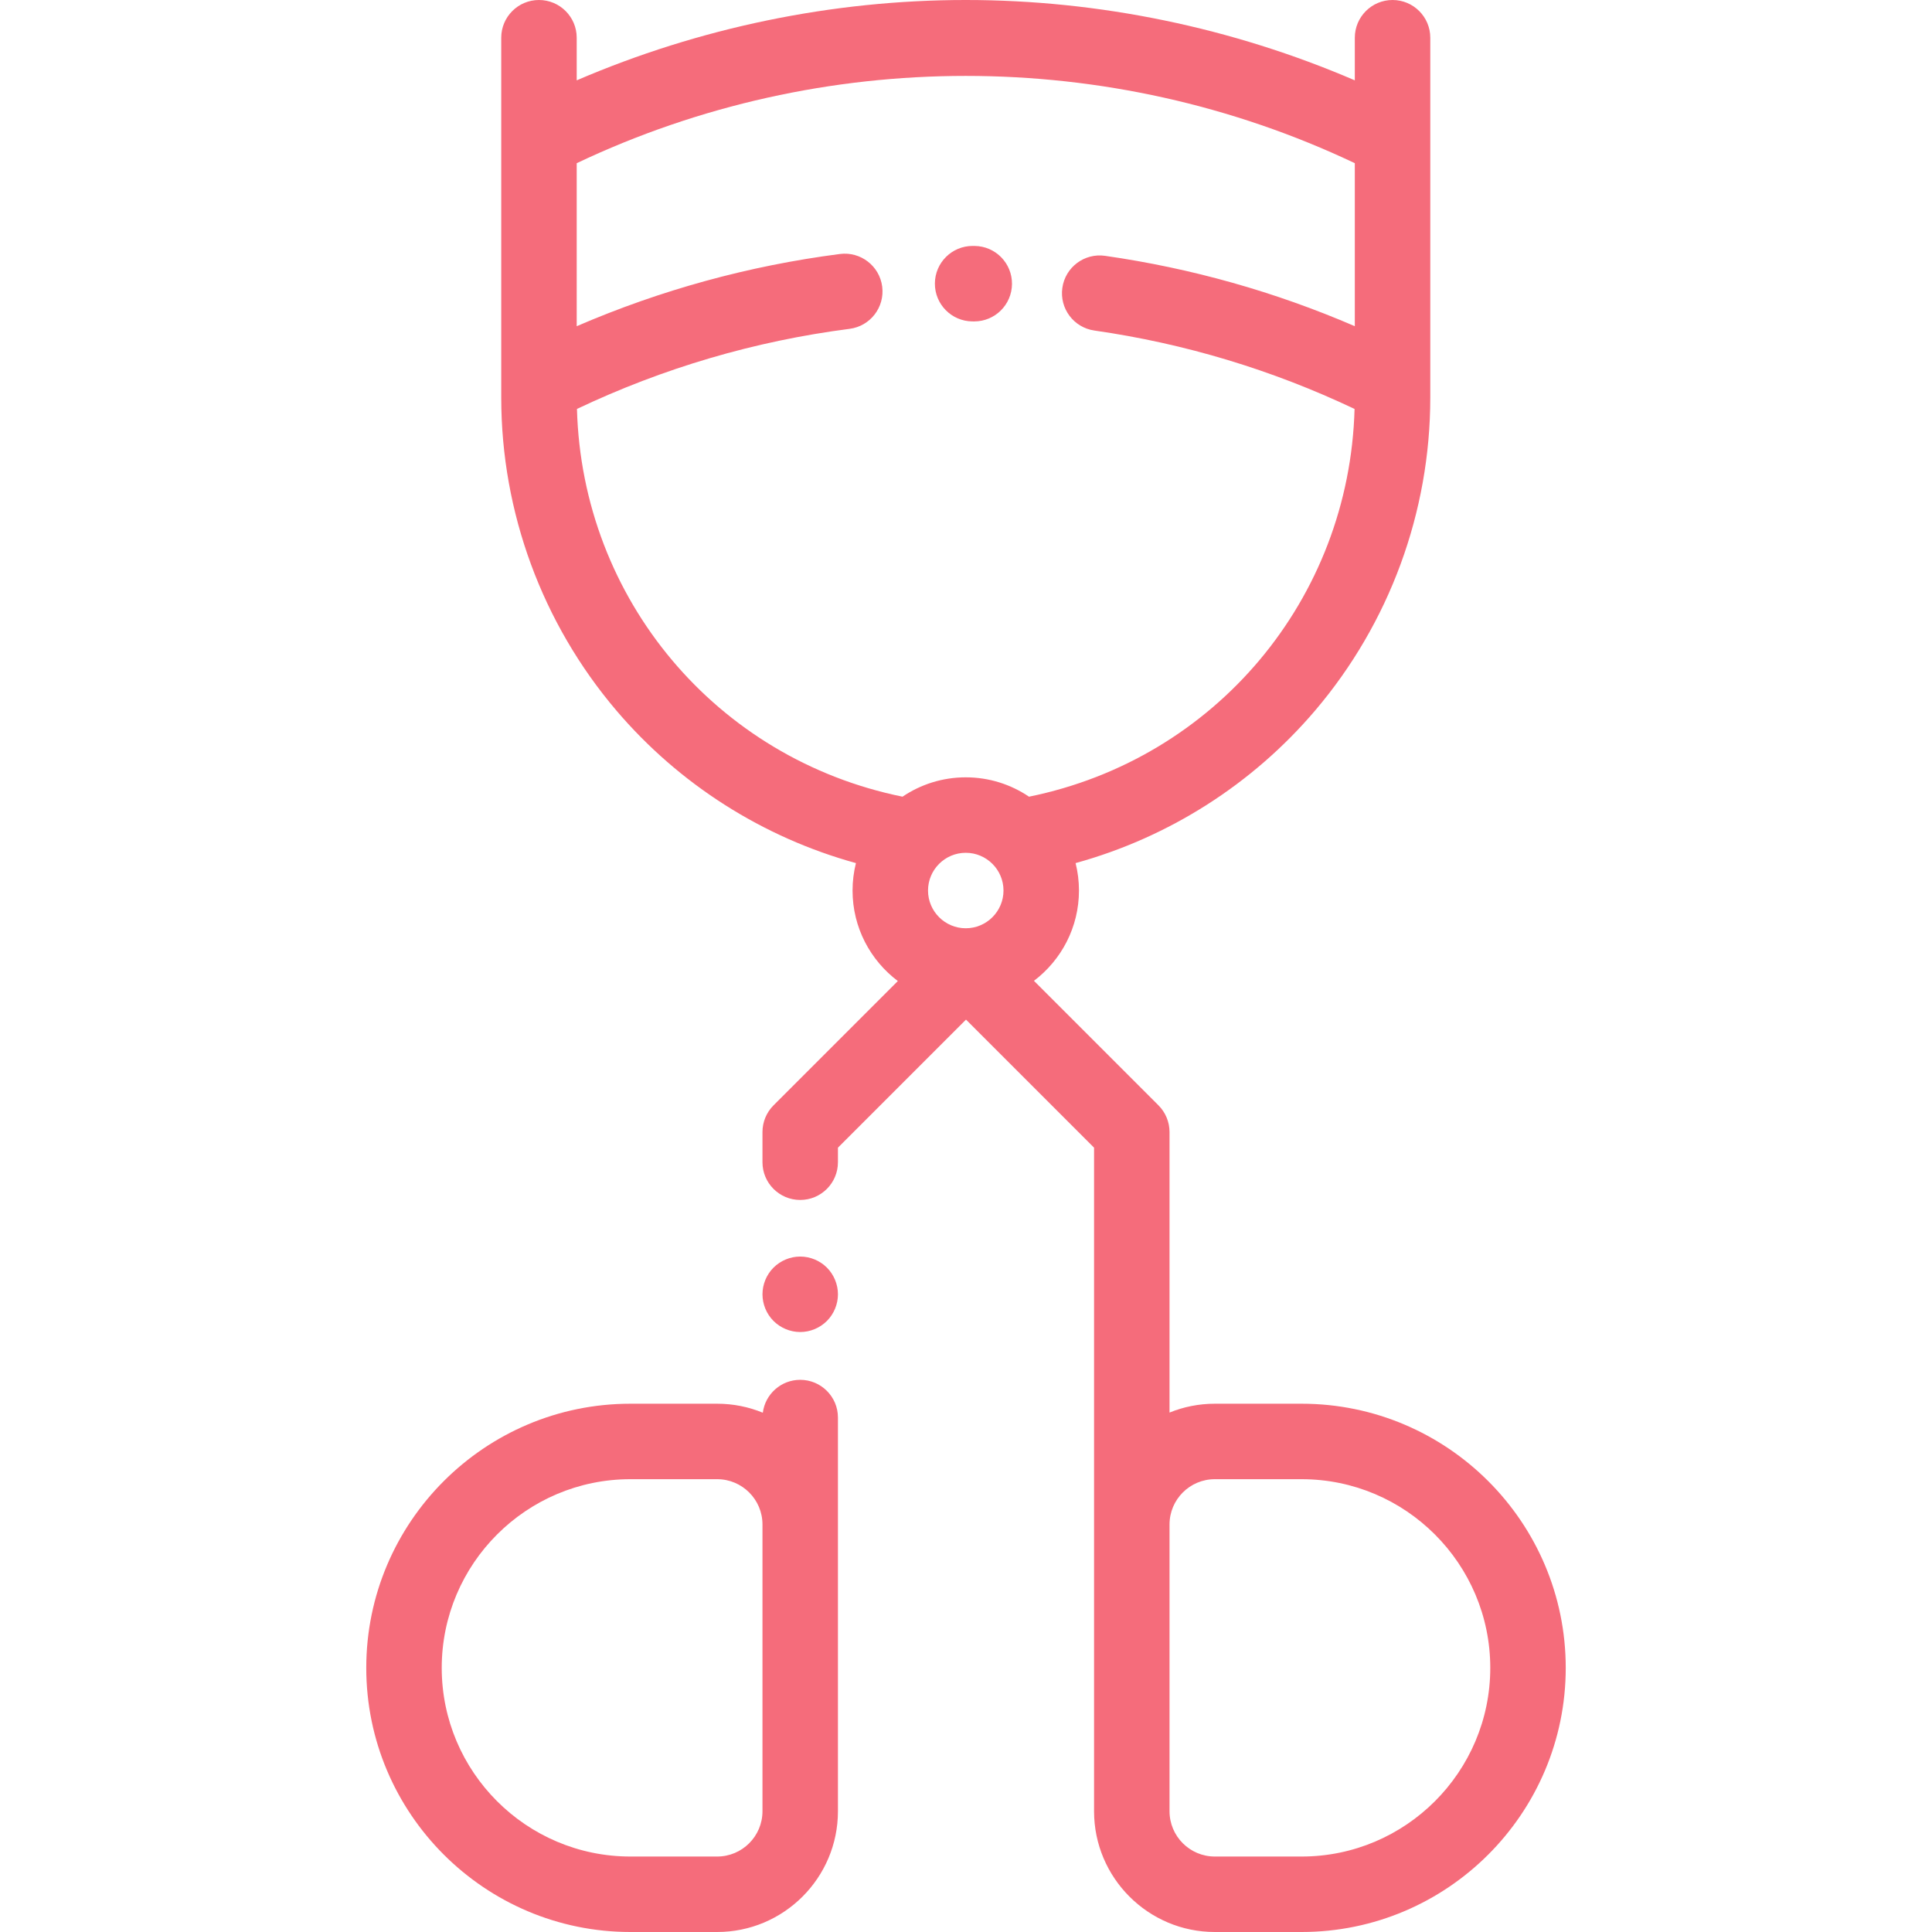
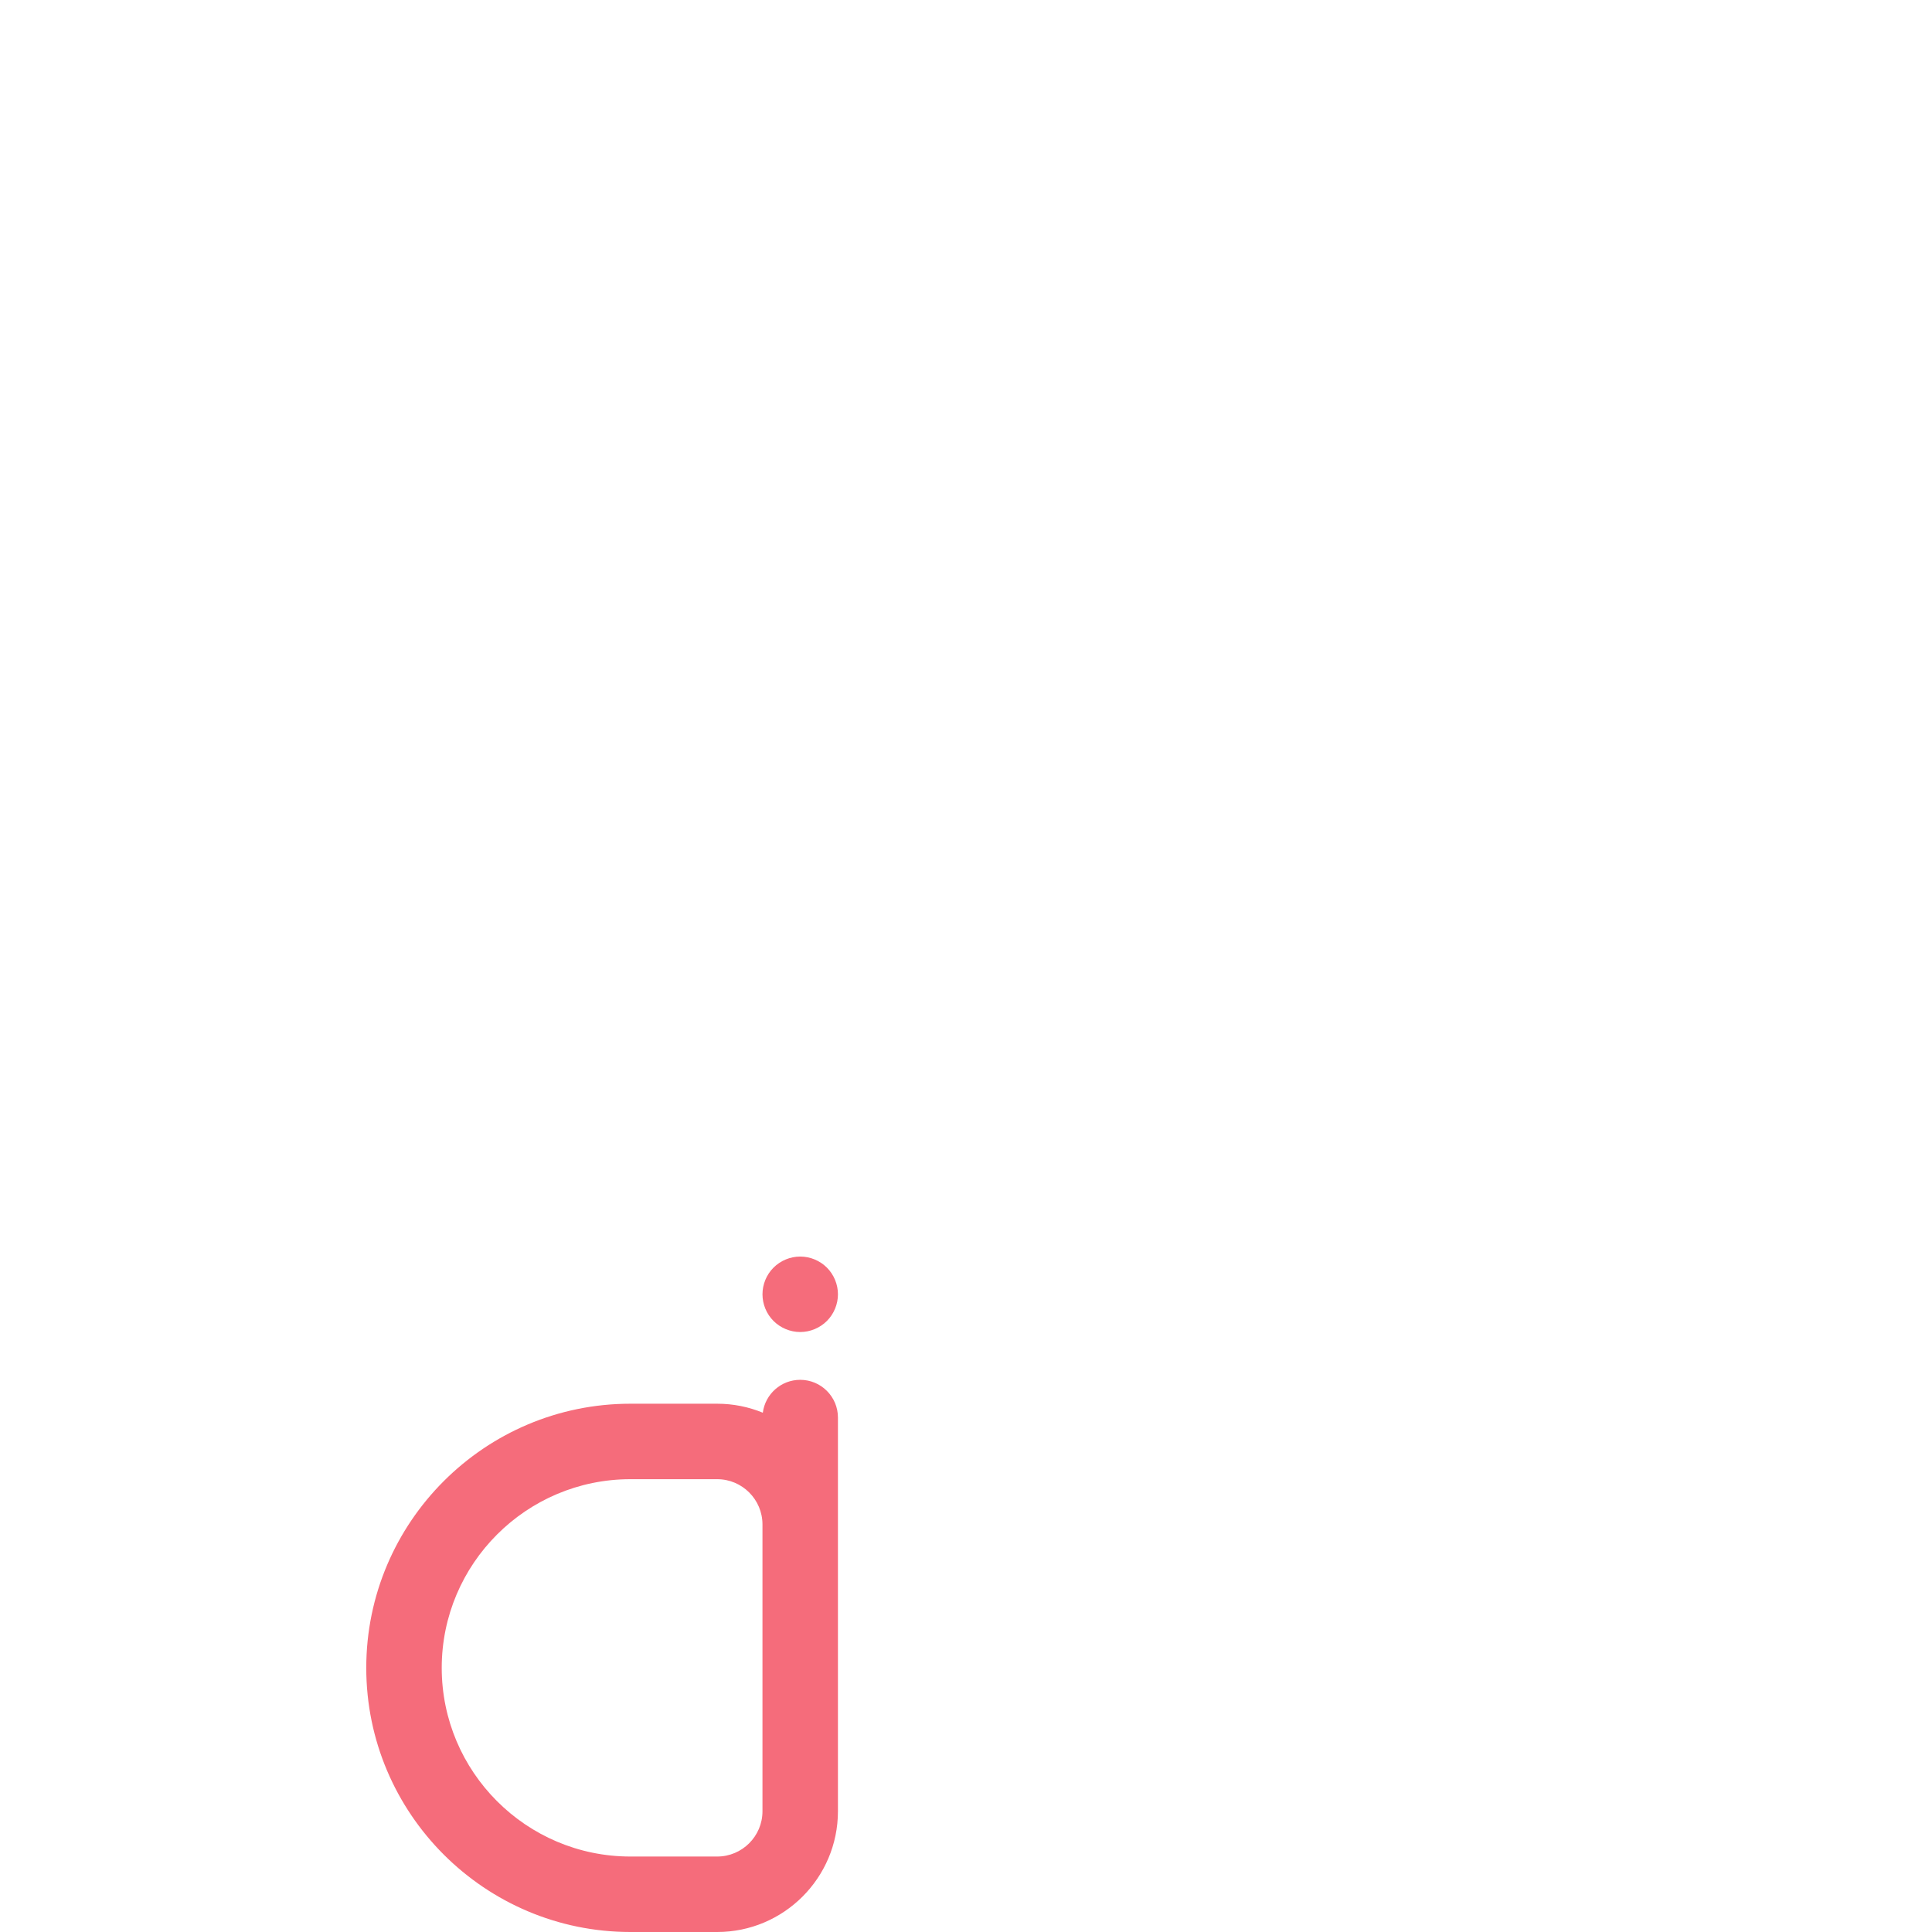
<svg xmlns="http://www.w3.org/2000/svg" id="Capa_1" x="0px" y="0px" viewBox="0 0 512 512" style="enable-background:new 0 0 512 512;" xml:space="preserve" width="512px" height="512px">
  <g>
    <g>
      <g>
-         <path d="M344.937,372h-23c-4.243,0-8.292,0.837-12,2.344V300c0-2.652-1.054-5.195-2.929-7.071l-33-33.001 c7.241-5.482,11.929-14.167,11.929-23.928c0-2.507-0.313-4.941-0.896-7.271c24.637-6.79,46.833-20.854,63.512-40.467 c19.66-23.116,30.487-52.559,30.487-82.905V10c0-5.523-4.478-10-10-10c-5.522,0-10,4.477-10,10v11.292 C326.588,7.33,291.261,0,255.937,0s-70.651,7.33-103.104,21.292V10c0-5.523-4.478-10-10-10c-5.522,0-10,4.477-10,10v95.358 c0,30.346,10.827,59.789,30.487,82.905c16.679,19.612,38.875,33.677,63.512,40.467c-0.582,2.329-0.896,4.764-0.896,7.271 c0,9.794,4.719,18.505,12,23.984l-32.945,32.945c-1.875,1.876-2.929,4.419-2.929,7.071v8c0,5.522,4.478,10,10,10 c5.522,0,10-4.478,10-10v-3.857L256,270.206l33.937,33.937V480c0,17.645,14.355,32,32,32h23c38.598,0,70-31.402,70-70 C414.937,403.402,383.534,372,344.937,372z M255.937,246c-5.514,0-10-4.486-10-10c0-5.514,4.486-10,10-10c5.514,0,10,4.486,10,10 C265.937,241.514,261.451,246,255.937,246z M255.937,206.001c-6.203,0-11.971,1.892-16.76,5.129 c-49.305-10.027-84.904-52.334-86.277-102.755c22.853-10.847,47.126-17.988,72.252-21.229c5.478-0.707,9.346-5.72,8.639-11.198 c-0.707-5.478-5.732-9.339-11.197-8.638c-24.122,3.112-47.518,9.541-69.761,19.14V43.246c65.01-30.84,141.197-30.84,206.207,0 v43.199c-21.133-9.118-43.331-15.378-66.191-18.649c-5.467-0.785-10.534,3.015-11.316,8.482 c-0.782,5.467,3.016,10.534,8.482,11.316c23.956,3.429,47.121,10.419,68.958,20.783c-1.374,50.42-36.972,92.727-86.276,102.753 C267.908,207.893,262.14,206.001,255.937,206.001z M344.937,492h-23c-6.617,0-12-5.383-12-12v-76c0-6.617,5.383-12,12-12h23 c27.57,0,50,22.43,50,50S372.507,492,344.937,492z" data-original="#000000" class="active-path" data-old_color="#000000" fill="#F56C7B" />
-       </g>
+         </g>
    </g>
    <g>
      <g>
        <path d="M219.136,335.93c-1.86-1.861-4.44-2.93-7.07-2.93s-5.21,1.069-7.07,2.93c-1.87,1.86-2.93,4.44-2.93,7.07 s1.06,5.21,2.93,7.069c1.86,1.86,4.44,2.931,7.07,2.931s5.21-1.07,7.07-2.931c1.859-1.859,2.93-4.439,2.93-7.069 S220.996,337.79,219.136,335.93z" data-original="#000000" class="active-path" data-old_color="#000000" fill="#F56C7B" />
      </g>
    </g>
    <g>
      <g>
-         <path d="M258.29,65.179l-0.468-0.004c-0.023,0-0.046,0-0.068,0c-5.491,0-9.962,4.433-9.999,9.933 c-0.038,5.522,4.409,10.029,9.932,10.067l0.399,0.003c0.035,0,0.069,0,0.104,0c5.476,0,9.942-4.411,9.997-9.898 C268.244,69.757,263.812,65.235,258.29,65.179z" data-original="#000000" class="active-path" data-old_color="#000000" fill="#F56C7B" />
-       </g>
+         </g>
    </g>
    <g>
      <g>
        <path d="M212.063,365.667c-5.085,0-9.275,3.8-9.908,8.713c-3.733-1.53-7.814-2.38-12.092-2.38h-23c-38.598,0-70,31.402-70,70 c0,38.598,31.402,70,70,70h23c17.645,0,32-14.355,32-32V375.667C222.063,370.145,217.586,365.667,212.063,365.667z M202.063,480 c0,6.617-5.383,12-12,12h-23c-27.57,0-50-22.43-50-50s22.43-50,50-50h23c6.617,0,12,5.383,12,12V480z" data-original="#000000" class="active-path" data-old_color="#000000" fill="#F56C7B" />
      </g>
    </g>
  </g>
</svg>